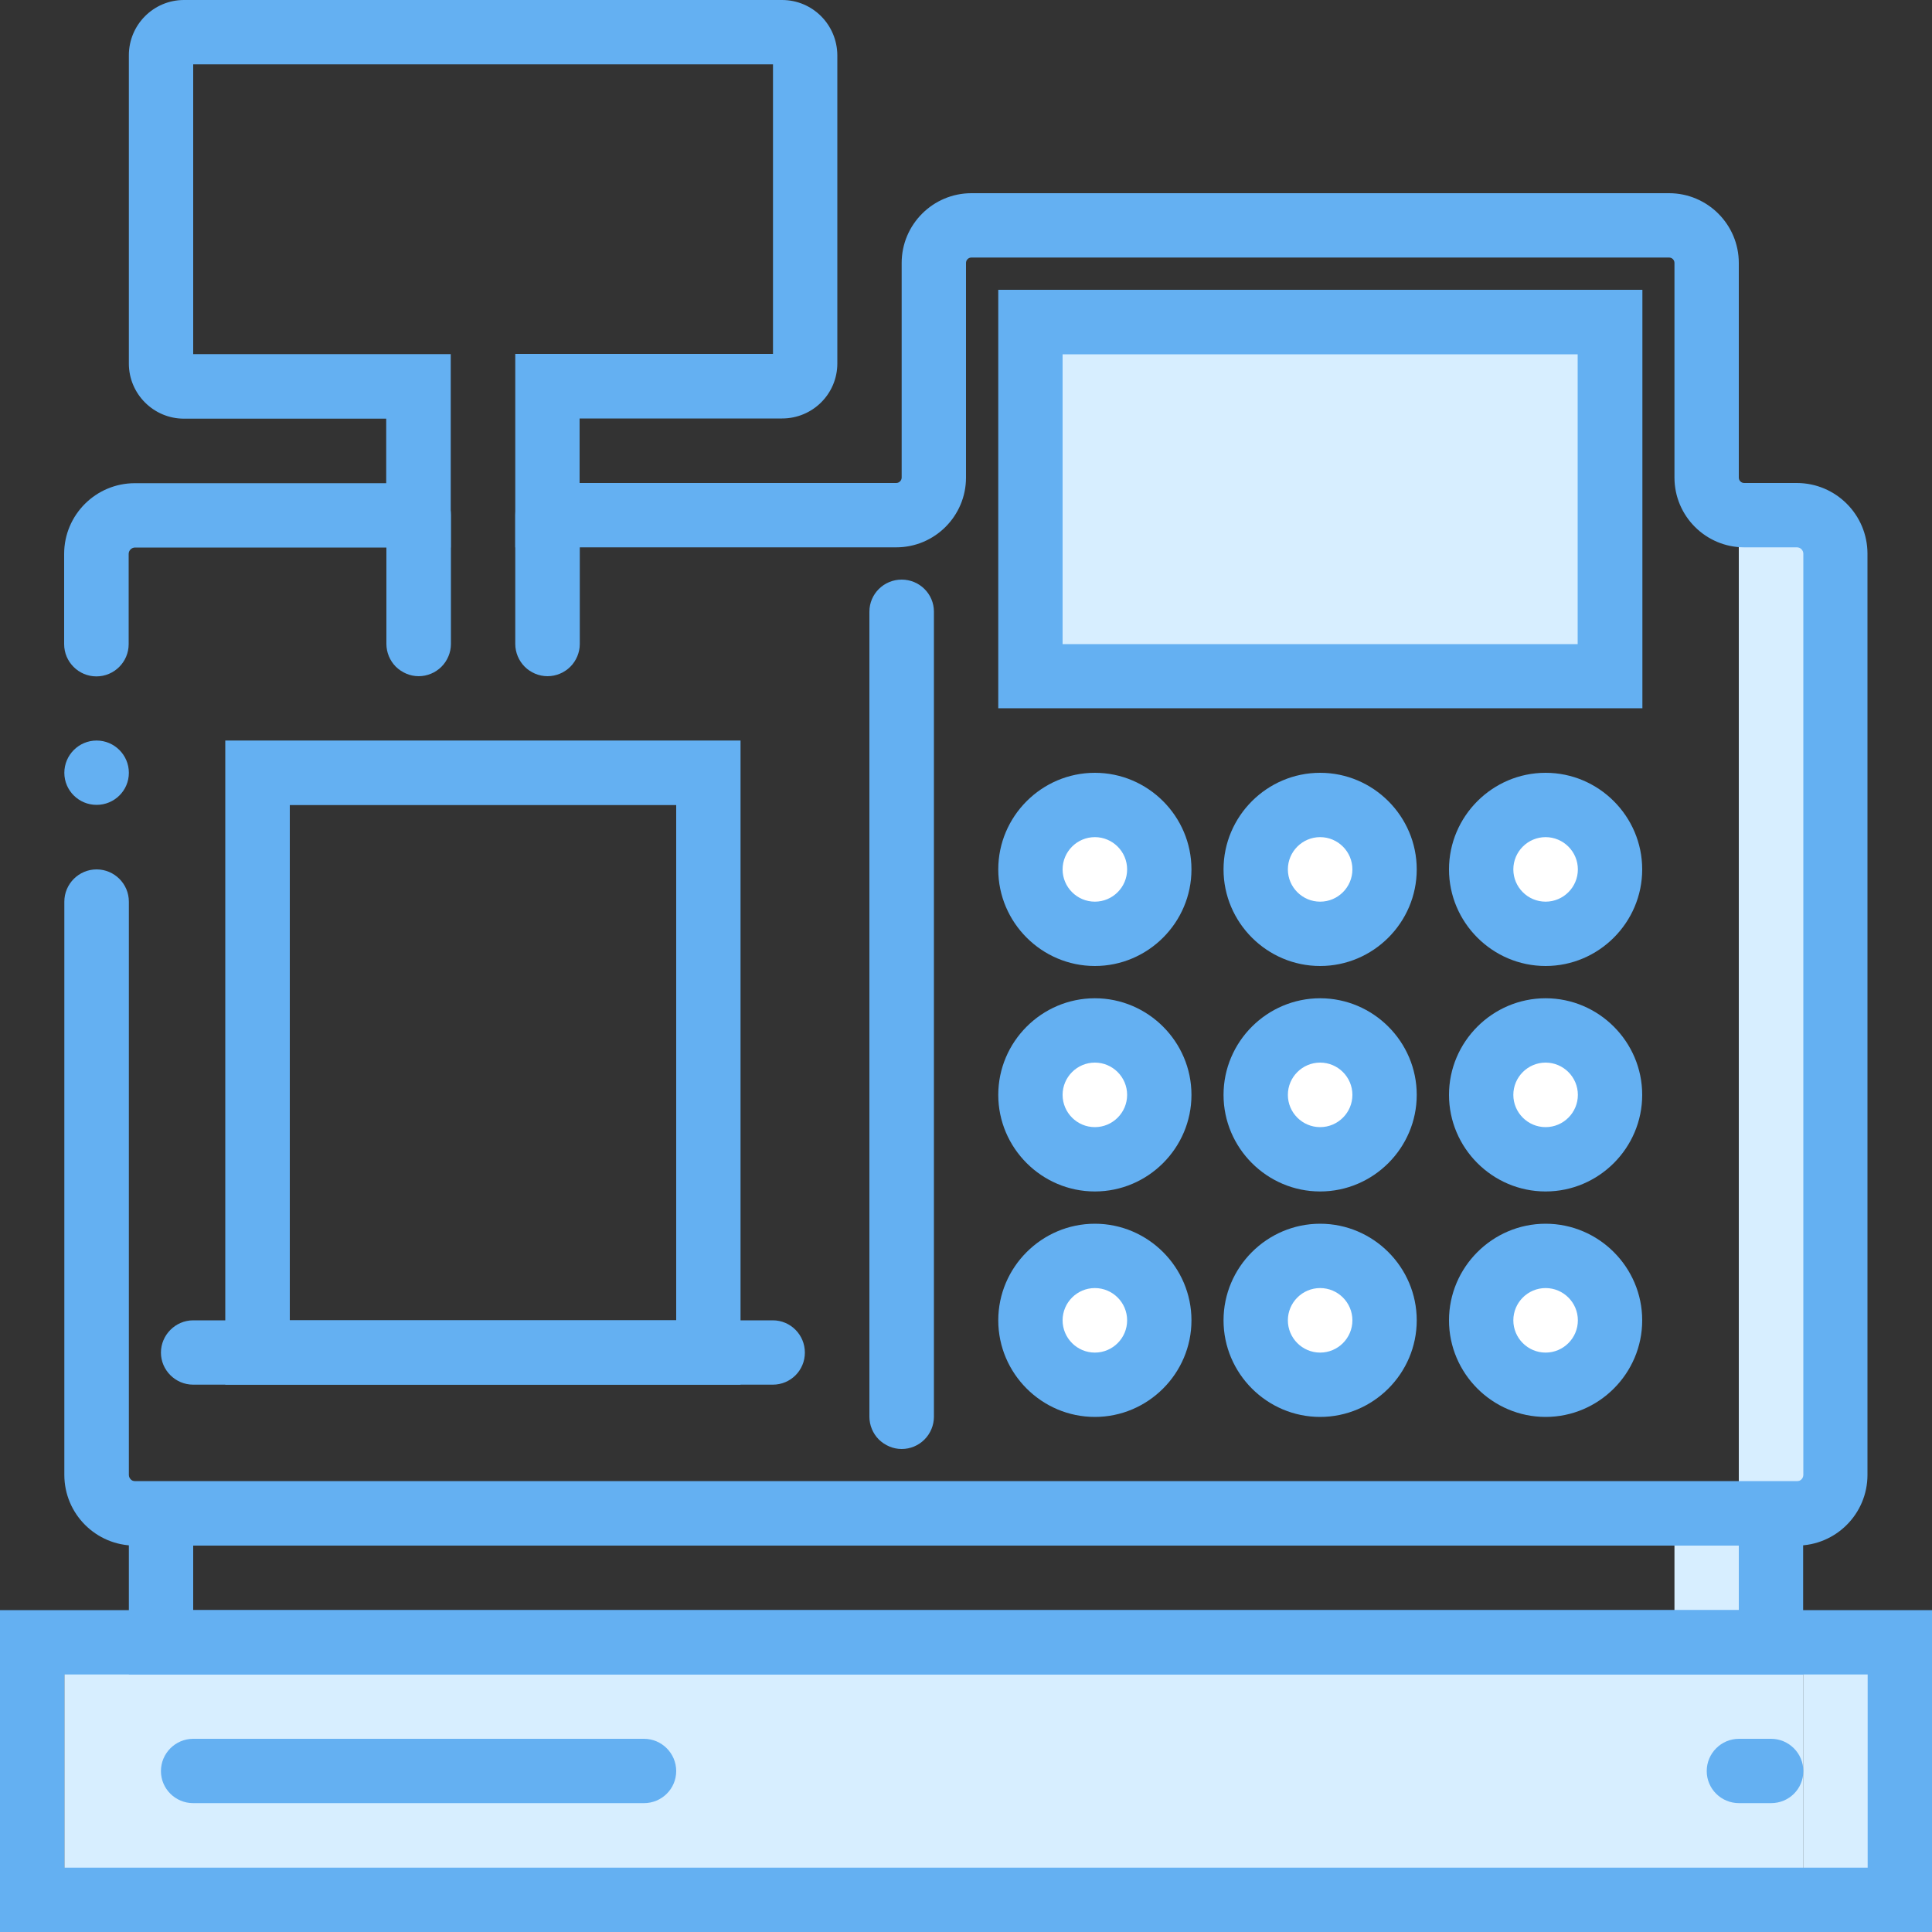
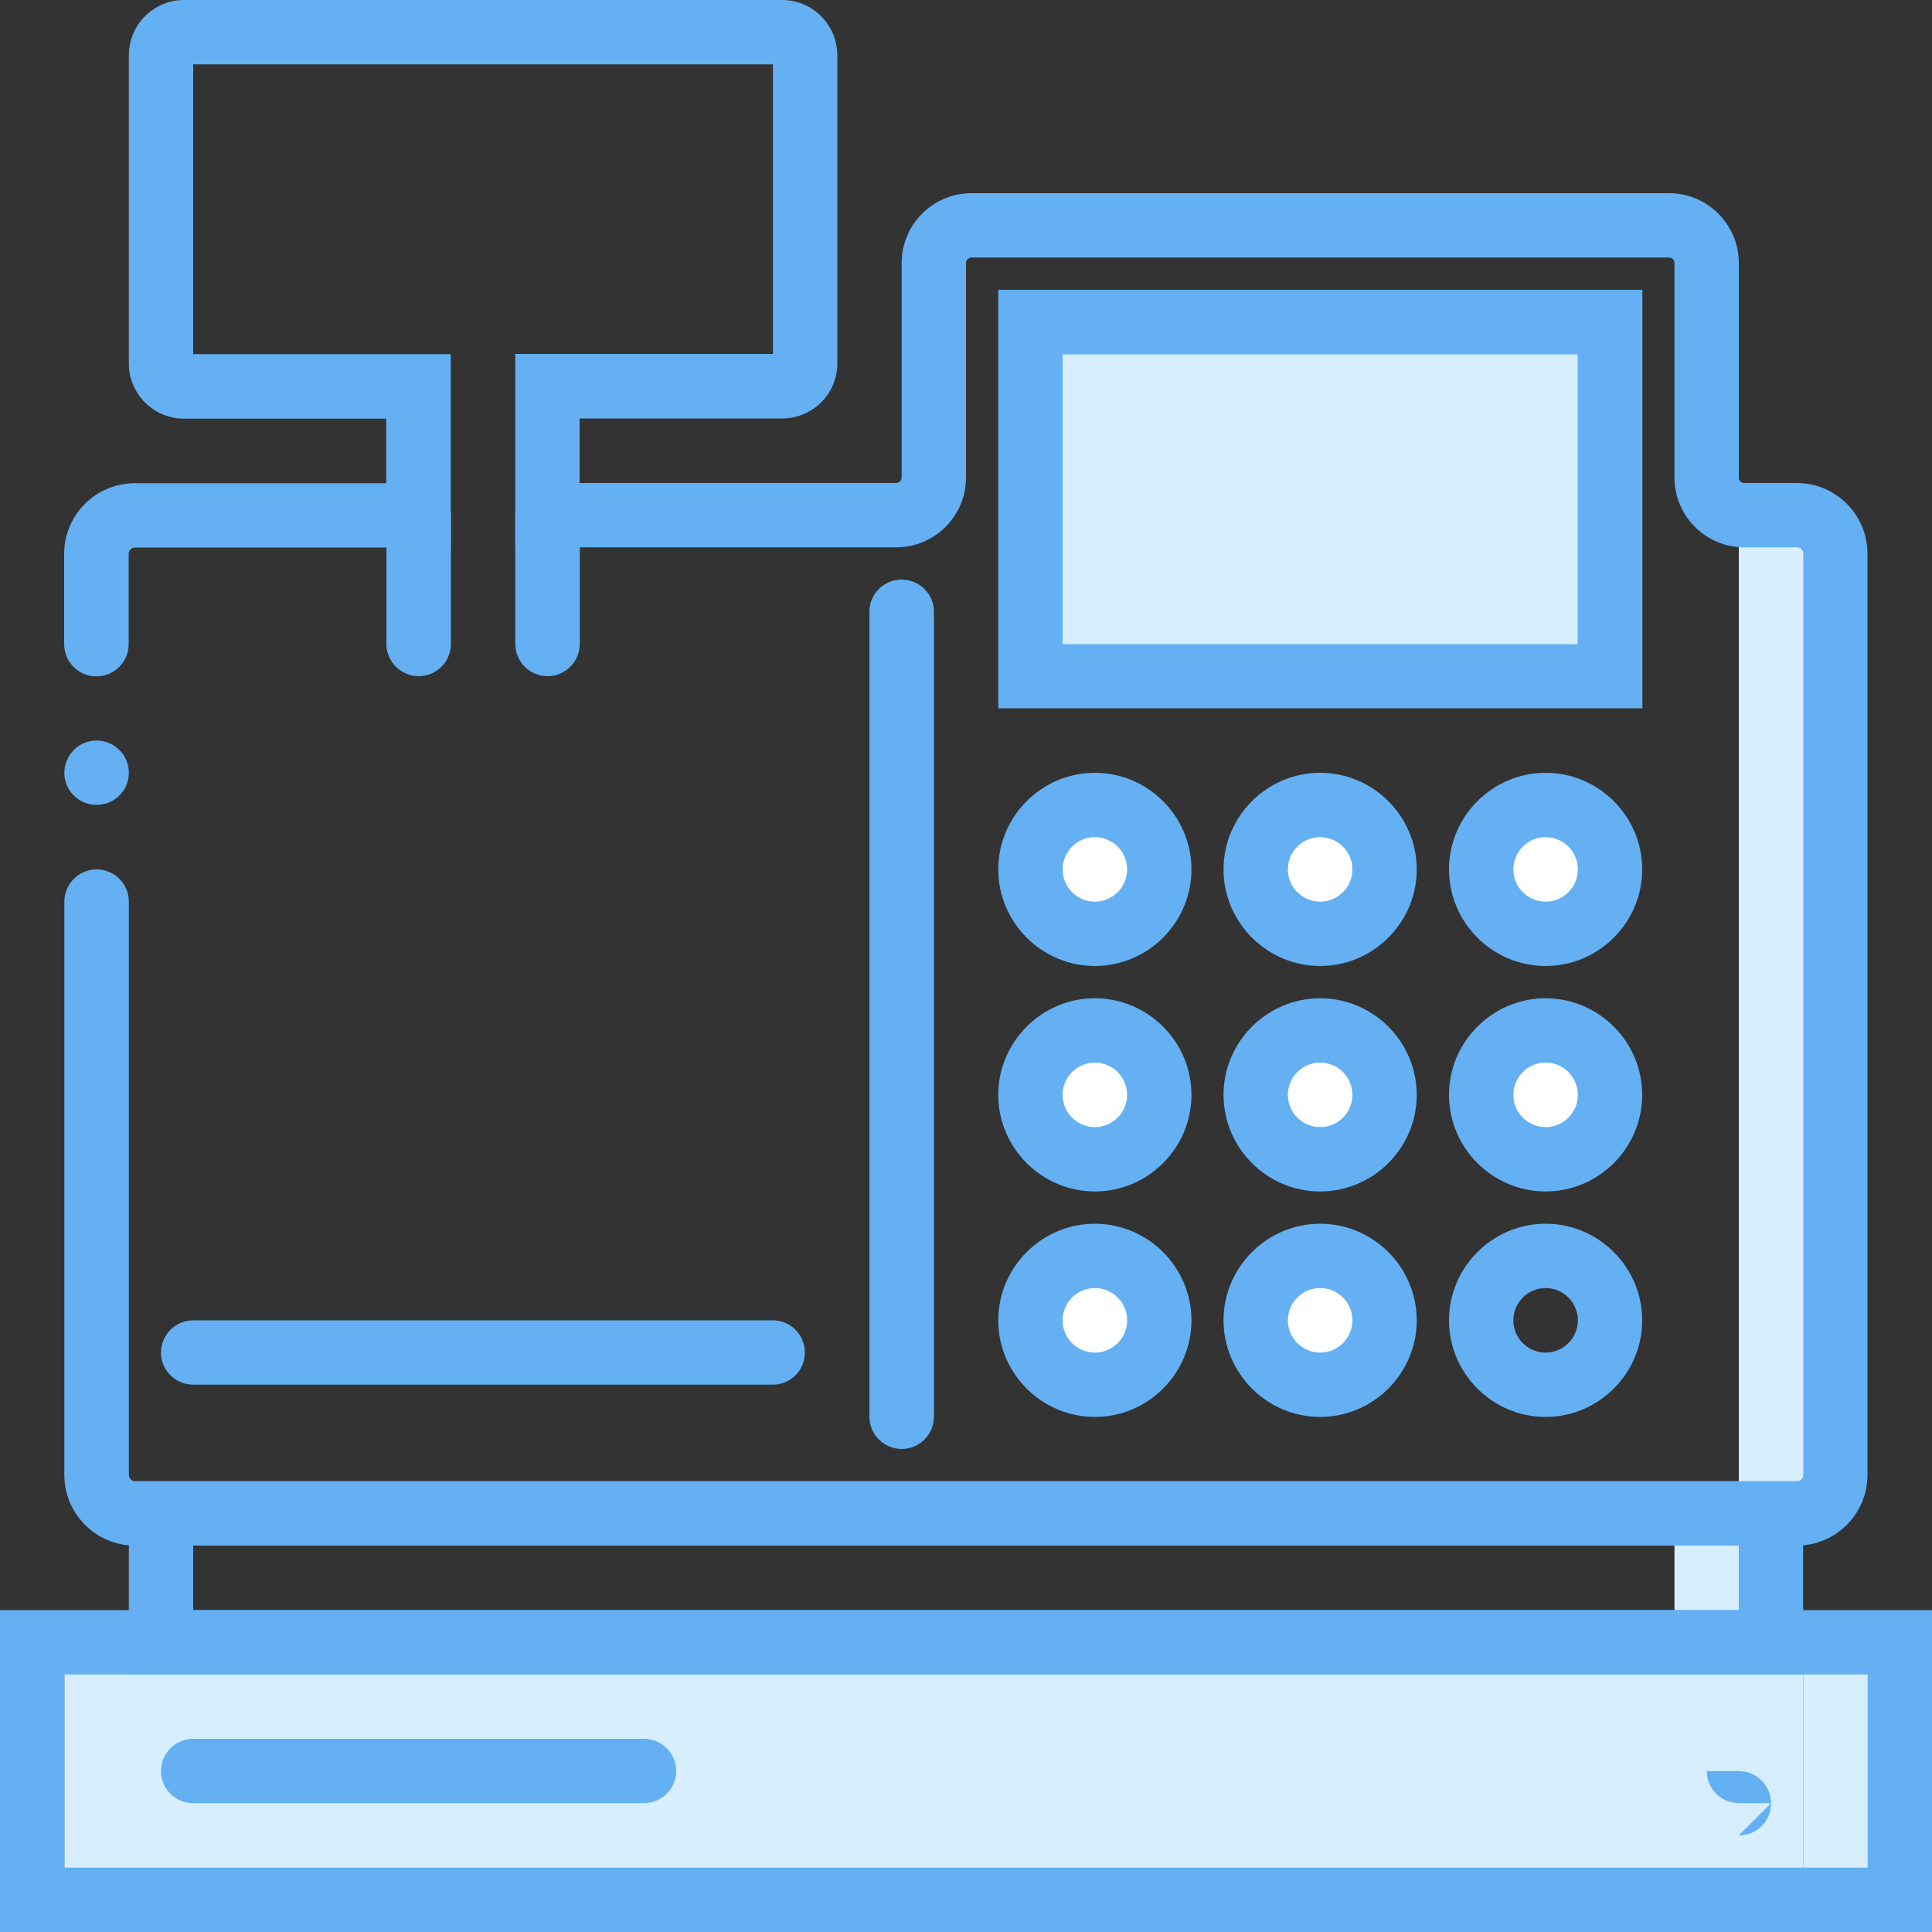
<svg xmlns="http://www.w3.org/2000/svg" id="Camada_1" data-name="Camada 1" viewBox="0 0 100 100">
  <rect x="0" y="0" width="100" height="100" fill="#333333" stroke="none" />
  <defs>
    <style>
      .cls-1 {
        fill: #fff;
      }

      .cls-2 {
        fill: #64b0f2;
      }

      .cls-3 {
        fill: #d7eeff;
      }
    </style>
  </defs>
  <g>
    <rect class="cls-3" x="93.33" y="85" width="5" height="13.34" />
    <rect class="cls-3" x="86.67" y="78.34" width="5" height="6.66" />
    <rect class="cls-3" x="90" y="26.66" width="5" height="51.68" />
  </g>
  <rect class="cls-3" x="3.33" y="85" width="90" height="13.34" />
  <rect class="cls-3" x="55" y="16.67" width="28.33" height="18.33" />
  <g>
    <rect class="cls-1" x="53.33" y="41.67" width="6.67" height="6.67" />
    <rect class="cls-1" x="65" y="41.67" width="6.66" height="6.67" />
    <rect class="cls-1" x="76.67" y="41.67" width="6.67" height="6.67" />
    <rect class="cls-1" x="53.33" y="53.33" width="6.67" height="6.67" />
    <rect class="cls-1" x="65" y="53.33" width="6.66" height="6.67" />
    <rect class="cls-1" x="76.67" y="53.33" width="6.67" height="6.67" />
    <rect class="cls-1" x="53.33" y="65" width="6.67" height="6.67" />
    <rect class="cls-1" x="65" y="65" width="6.66" height="6.67" />
-     <rect class="cls-1" x="76.67" y="65" width="6.67" height="6.67" />
  </g>
  <g>
    <path class="cls-2" d="M100,100H0v-16.66H100v16.66ZM3.33,96.67H96.67v-10H3.33v10Z" />
    <path class="cls-2" d="M33.33,93.33H10c-.92,0-1.67-.74-1.67-1.66s.75-1.67,1.67-1.67h23.33c.92,0,1.67,.75,1.67,1.67s-.75,1.66-1.67,1.66Z" />
-     <path class="cls-2" d="M91.67,93.33h-1.66c-.92,0-1.67-.74-1.67-1.66s.75-1.67,1.67-1.67h1.66c.92,0,1.67,.75,1.67,1.67s-.74,1.66-1.67,1.66Z" />
+     <path class="cls-2" d="M91.67,93.33h-1.66c-.92,0-1.67-.74-1.67-1.66h1.66c.92,0,1.67,.75,1.67,1.67s-.74,1.66-1.67,1.66Z" />
    <path class="cls-2" d="M93.01,80H6.99c-2.02,0-3.66-1.64-3.66-3.66v-29.67c0-.92,.75-1.67,1.67-1.67s1.67,.75,1.67,1.67v29.67c0,.18,.15,.33,.33,.33H93.01c.18,0,.33-.15,.33-.33V28.66c0-.18-.15-.33-.33-.33h-2.73c-1.99,0-3.61-1.62-3.61-3.61V13.61c0-.15-.12-.28-.28-.28H50.28c-.15,0-.28,.12-.28,.28v11.11c0,1.99-1.62,3.61-3.61,3.61H26.67v-10.01h13.34V3.33H10v15h13.33v10.01H6.99c-.18,0-.33,.15-.33,.33v4.67c0,.92-.75,1.67-1.67,1.67s-1.67-.75-1.67-1.67v-4.67c0-2.02,1.64-3.66,3.66-3.66h13.01v-3.34H9.52c-1.57,0-2.85-1.28-2.85-2.85V2.86c0-1.58,1.28-2.86,2.85-2.86h30.96c1.58,0,2.85,1.28,2.86,2.86v15.95c0,1.58-1.28,2.85-2.86,2.85h-10.48v3.34h16.39c.15,0,.28-.13,.28-.28V13.61c0-1.99,1.62-3.61,3.61-3.61h36.11c1.99,0,3.61,1.62,3.61,3.61v11.11c0,.15,.12,.28,.28,.28h2.72c2.02,0,3.66,1.64,3.66,3.66v47.68c0,2.02-1.64,3.66-3.66,3.66Z" />
    <path class="cls-2" d="M5,38.33c.92,0,1.67,.75,1.67,1.67s-.75,1.66-1.67,1.66-1.67-.74-1.67-1.66,.75-1.67,1.67-1.67Z" />
    <path class="cls-2" d="M85,36.66H51.67V15h33.34v21.66Zm-30-3.32h26.66v-15h-26.66v15Z" />
    <path class="cls-2" d="M93.33,86.67H6.67v-10H93.33v10h0Zm-83.33-3.33H90v-3.34H10v3.34Z" />
    <path class="cls-2" d="M61.67,45c0,2.75-2.25,5-5,5s-5-2.25-5-5,2.25-5,5-5,5,2.25,5,5Zm-6.67,0c0,.92,.75,1.67,1.67,1.67s1.67-.75,1.67-1.67-.75-1.67-1.67-1.67-1.67,.75-1.67,1.67Z" />
    <path class="cls-2" d="M73.33,45c0,2.75-2.25,5-5,5s-5-2.25-5-5,2.25-5,5-5,5,2.25,5,5Zm-6.67,0c0,.92,.75,1.67,1.67,1.67s1.67-.75,1.67-1.67-.75-1.67-1.67-1.67-1.67,.75-1.67,1.67Z" />
    <path class="cls-2" d="M85,45c0,2.75-2.25,5-5,5s-5-2.25-5-5,2.25-5,5-5,5,2.25,5,5Zm-6.67,0c0,.92,.75,1.67,1.67,1.67s1.67-.75,1.67-1.67-.75-1.67-1.67-1.67-1.67,.75-1.67,1.67Z" />
    <path class="cls-2" d="M61.67,56.67c0,2.75-2.25,5-5,5s-5-2.25-5-5,2.25-5,5-5,5,2.25,5,5Zm-6.67,0c0,.92,.75,1.67,1.67,1.67s1.67-.75,1.67-1.67-.75-1.67-1.67-1.67-1.67,.75-1.67,1.67Z" />
    <path class="cls-2" d="M73.33,56.67c0,2.75-2.25,5-5,5s-5-2.25-5-5,2.25-5,5-5,5,2.25,5,5Zm-6.67,0c0,.92,.75,1.67,1.67,1.67s1.67-.75,1.67-1.67-.75-1.67-1.67-1.67-1.67,.75-1.67,1.67Z" />
    <path class="cls-2" d="M85,56.67c0,2.75-2.25,5-5,5s-5-2.25-5-5,2.25-5,5-5,5,2.25,5,5Zm-6.67,0c0,.92,.75,1.67,1.67,1.67s1.67-.75,1.67-1.67-.75-1.67-1.67-1.67-1.67,.75-1.67,1.67Z" />
    <path class="cls-2" d="M61.67,68.34c0,2.75-2.25,5-5,5s-5-2.25-5-5,2.25-5,5-5,5,2.25,5,5Zm-6.67,0c0,.92,.75,1.67,1.67,1.67s1.67-.75,1.67-1.67-.75-1.67-1.67-1.67-1.67,.75-1.67,1.67Z" />
    <path class="cls-2" d="M73.33,68.34c0,2.75-2.25,5-5,5s-5-2.25-5-5,2.25-5,5-5,5,2.25,5,5Zm-6.67,0c0,.92,.75,1.67,1.67,1.67s1.67-.75,1.67-1.67-.75-1.67-1.67-1.67-1.67,.75-1.67,1.67Z" />
    <path class="cls-2" d="M85,68.34c0,2.75-2.25,5-5,5s-5-2.25-5-5,2.25-5,5-5,5,2.25,5,5Zm-6.67,0c0,.92,.75,1.67,1.67,1.67s1.67-.75,1.67-1.67-.75-1.67-1.67-1.67-1.67,.75-1.67,1.67Z" />
    <path class="cls-2" d="M21.67,35c-.44,0-.86-.18-1.18-.49-.31-.31-.49-.74-.49-1.18v-6.67c0-.91,.75-1.66,1.67-1.66s1.67,.75,1.67,1.66v6.67c0,.44-.18,.87-.49,1.18-.31,.31-.74,.49-1.18,.49h0Z" />
    <path class="cls-2" d="M28.34,35c-.44,0-.87-.18-1.18-.49-.31-.31-.49-.74-.49-1.18v-6.67c0-.91,.75-1.66,1.67-1.66s1.67,.75,1.67,1.66v6.67c0,.44-.18,.87-.49,1.18-.31,.31-.74,.49-1.18,.49h0Z" />
    <path class="cls-2" d="M40,71.67H10c-.92,0-1.67-.75-1.67-1.66s.75-1.67,1.67-1.67h30c.92,0,1.66,.75,1.66,1.67s-.74,1.66-1.66,1.66Z" />
-     <path class="cls-2" d="M38.33,71.67H11.66V38.33h26.67v33.34h0Zm-23.33-3.33h20v-26.67H15v26.67Z" />
    <path class="cls-2" d="M46.67,75c-.44,0-.86-.18-1.18-.49-.31-.31-.49-.74-.49-1.18V31.66c0-.92,.75-1.66,1.67-1.66s1.67,.74,1.67,1.66v41.67c0,.44-.18,.87-.49,1.18-.31,.31-.73,.49-1.18,.49h0Z" />
  </g>
</svg>